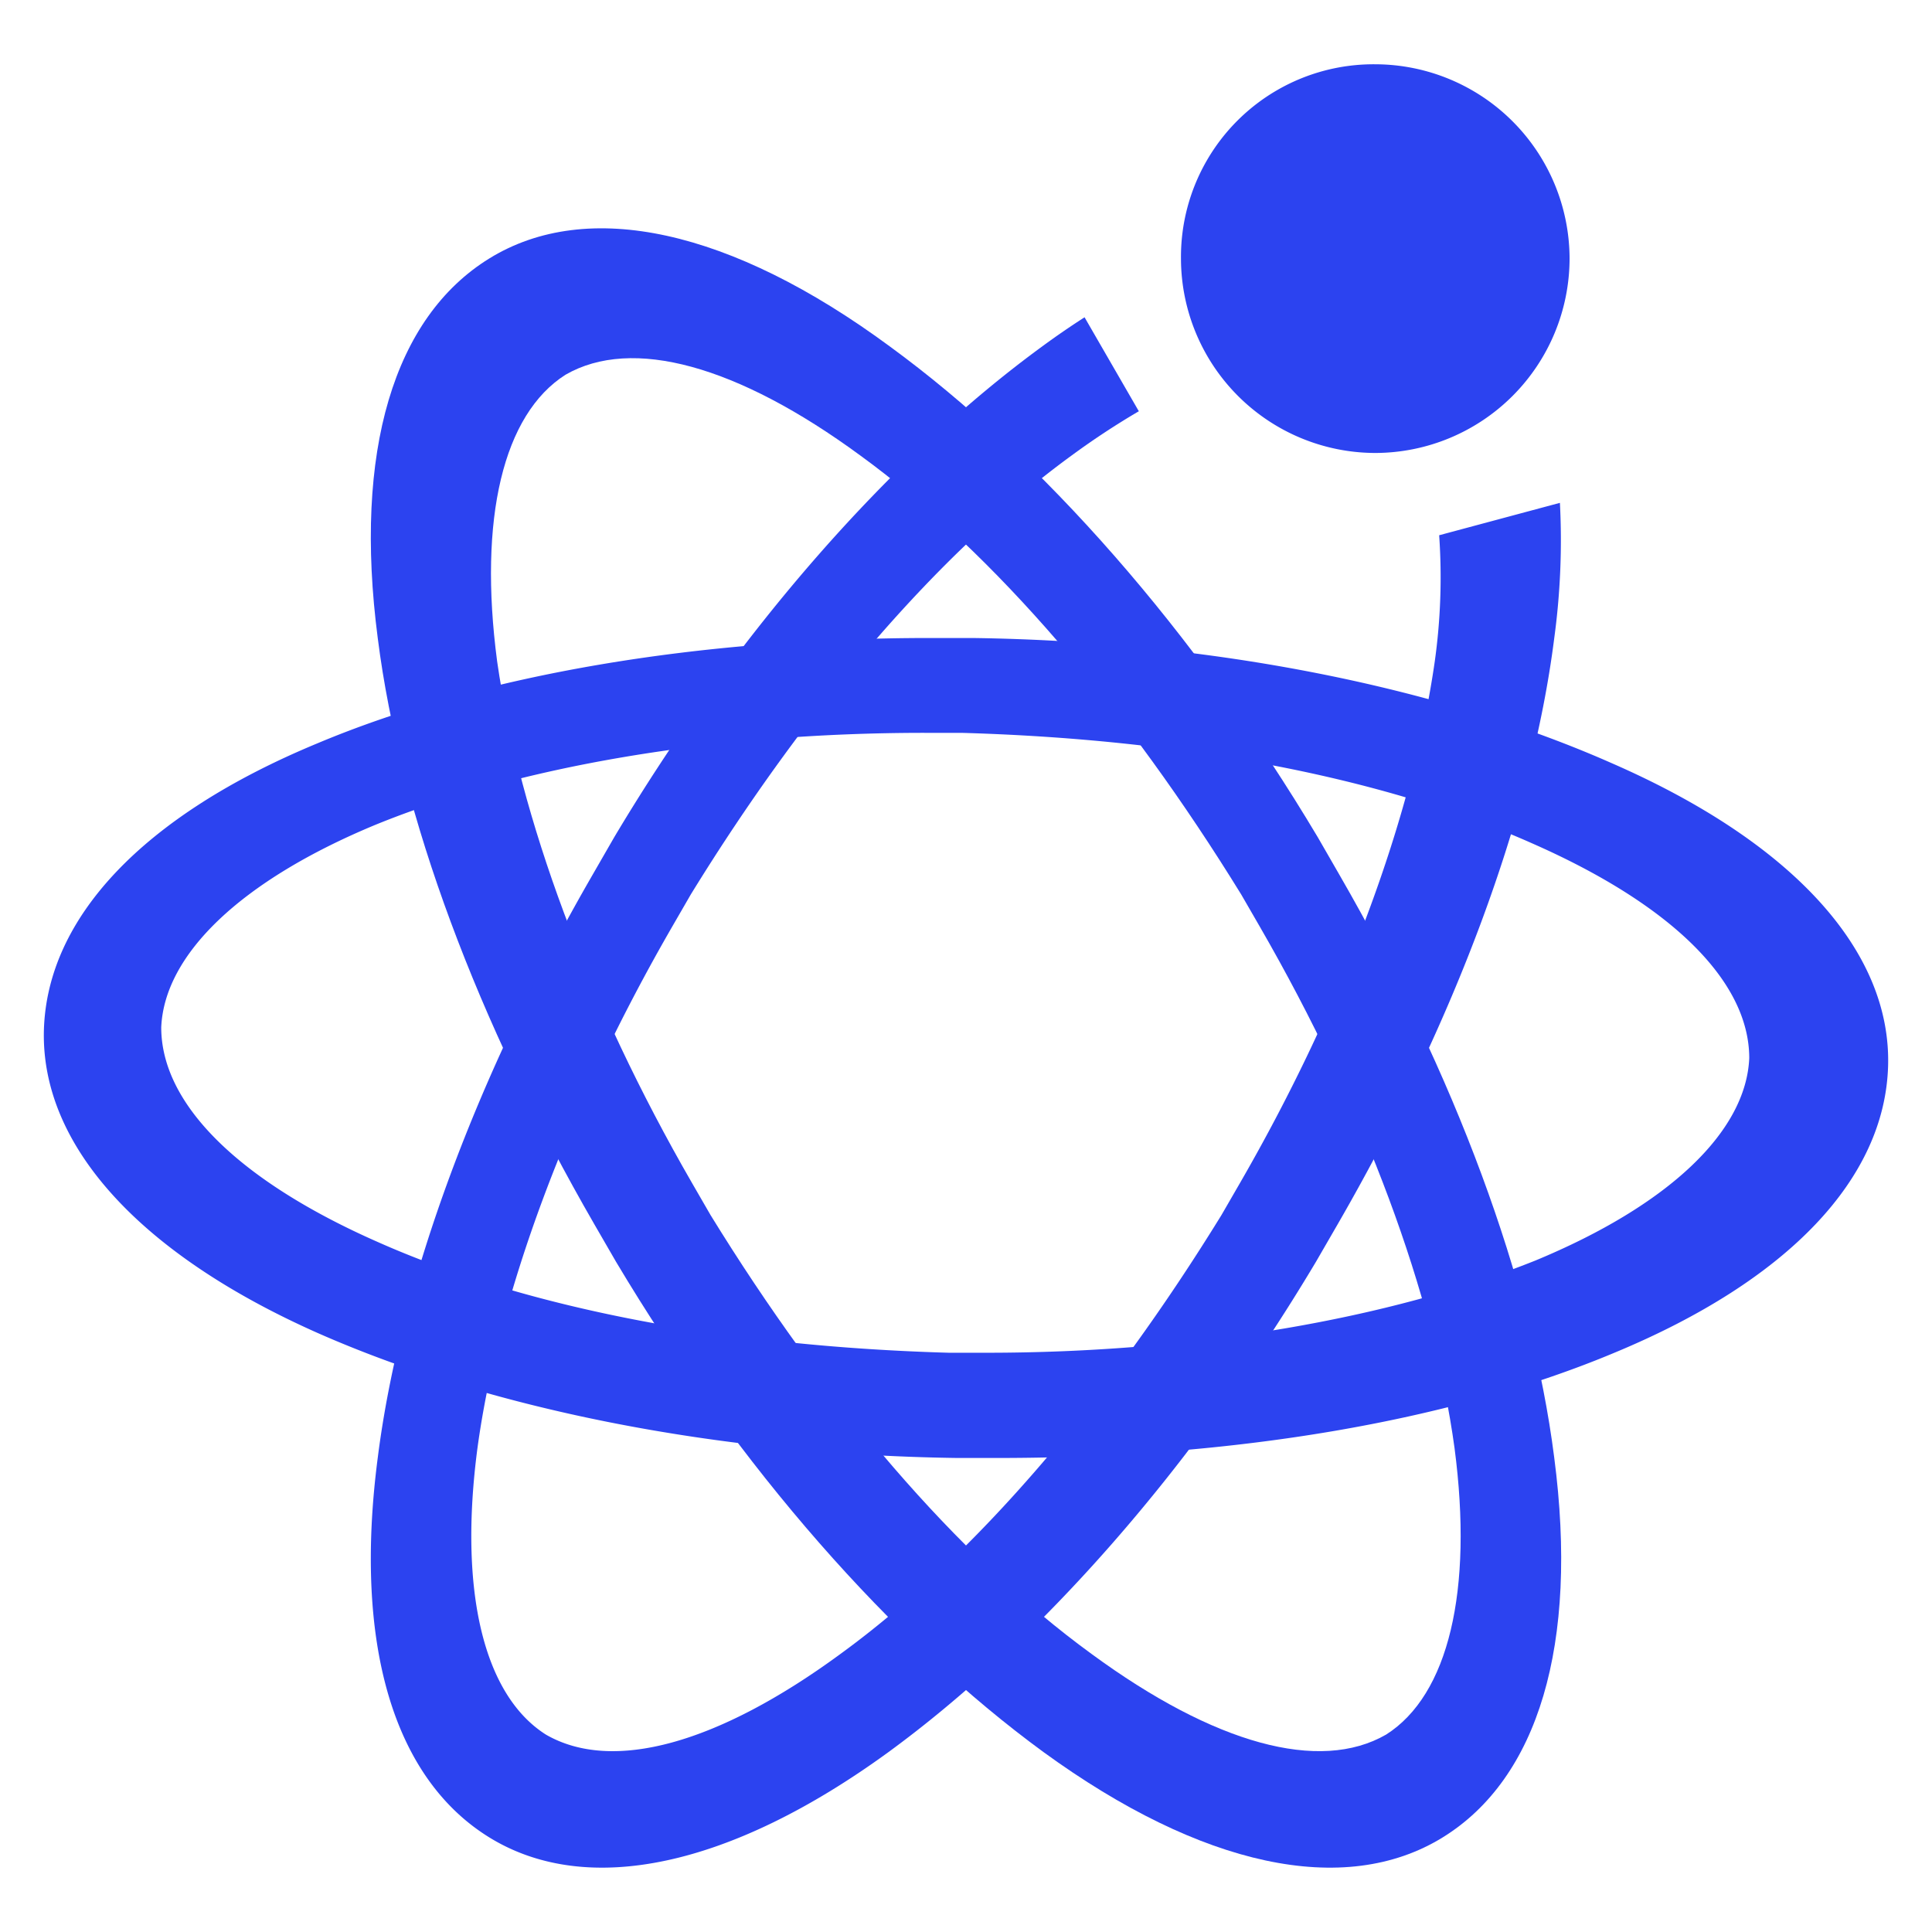
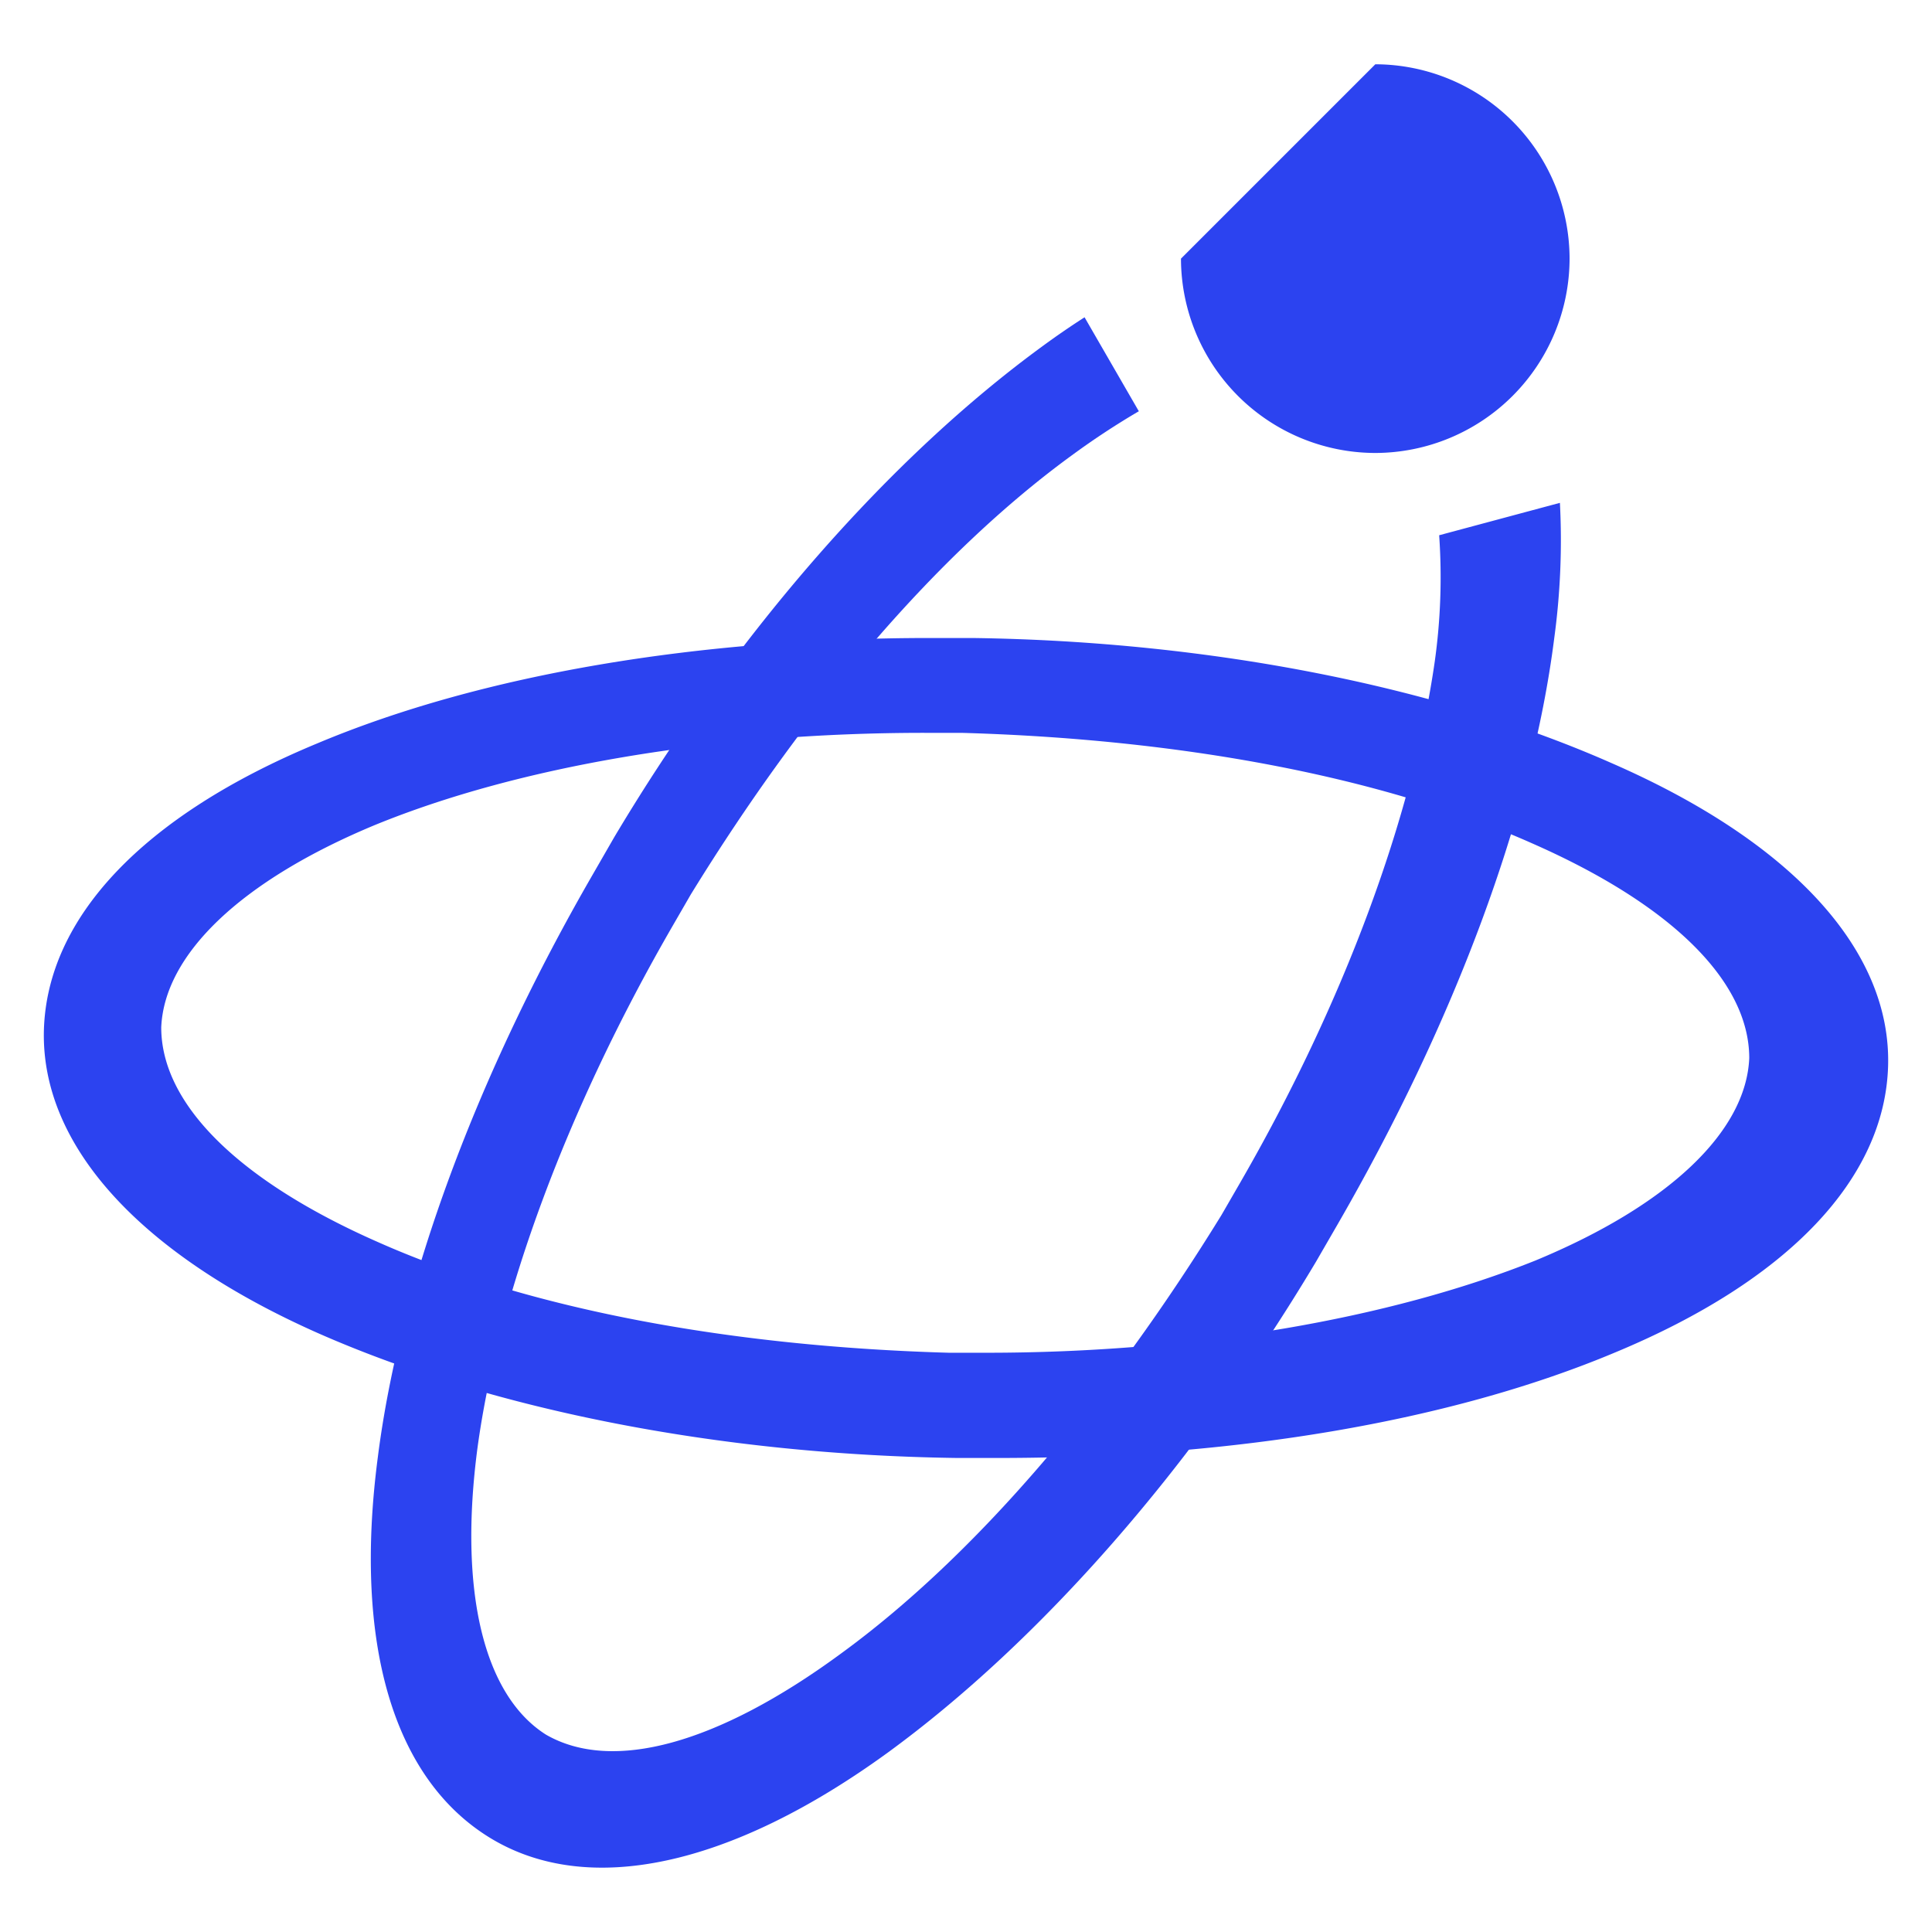
<svg xmlns="http://www.w3.org/2000/svg" t="1627888067449" class="icon" viewBox="0 0 1024 1024" version="1.1" p-id="17180" width="200" height="200">
-   <path d="M200.239 338.385c-12.986-99.328 8.564-170.217 59.113-201.402 51.991-32.07 128.047-15.5 212.34 46.685 80.151 58.554 161.513 150.621 226.769 260.096l11.311 19.642c61.114 105.798 102.074 215.18 113.99 309.062 12.986 99.328-8.564 170.217-59.113 201.402-51.991 32.07-128.093 15.5-211.456-45.149-80.151-58.554-161.513-150.621-226.769-260.096l-11.357-19.642C253.114 541.649 212.154 432.268 200.239 338.385z m457.588 135.633c-60.369-98.025-130.653-180.829-201.961-232.681-65.164-47.802-120.879-63.023-156.113-42.729-33.001 20.945-46.266 76.055-36.259 151.924 11.869 82.385 48.175 180.969 103.238 276.387l9.868 17.082c60.323 98.025 130.7 180.783 201.961 232.634 65.164 47.802 120.879 63.069 156.113 42.729 33.001-20.945 46.22-76.055 36.259-151.878-11.078-80.989-47.337-179.572-103.238-276.387l-9.868-17.082z" fill="#2C43F0" p-id="17181" />
-   <path d="M529.455 772.748h-22.668c-127.441-1.769-247.855-26.205-338.618-66.327-94.255-41.891-146.618-99.514-144.896-160.582 1.769-59.345 52.364-113.478 144.896-151.831 87.273-36.678 202.473-55.855 324.655-55.855h22.668c127.441 1.722 247.855 26.159 338.618 66.281 96.023 41.891 148.387 99.514 146.618 160.582-1.722 59.345-52.364 113.478-144.849 151.878-87.273 36.631-202.473 55.855-326.423 55.855z m-39.564-384.326c-111.802 0-215.366 17.873-291.002 48.78-70.656 29.324-111.756 68.329-113.431 107.334 0 40.681 41.1 81.361 115.107 113.897 80.524 35.747 187.392 55.296 302.452 58.554h19.735c110.127 0 213.644-17.92 290.909-48.826 70.749-29.277 111.802-68.329 113.478-107.334 0-40.681-41.1-81.315-115.107-113.85-80.524-35.793-187.392-55.296-302.452-58.554h-19.735z m136.052-251.345a103.191 103.191 0 0 0 103.005 103.005 103.191 103.191 0 0 0 102.959-103.005A103.191 103.191 0 0 0 728.948 34.071a102.074 102.074 0 0 0-103.005 103.005z" fill="#2C43F0" p-id="17182" />
+   <path d="M529.455 772.748h-22.668c-127.441-1.769-247.855-26.205-338.618-66.327-94.255-41.891-146.618-99.514-144.896-160.582 1.769-59.345 52.364-113.478 144.896-151.831 87.273-36.678 202.473-55.855 324.655-55.855h22.668c127.441 1.722 247.855 26.159 338.618 66.281 96.023 41.891 148.387 99.514 146.618 160.582-1.722 59.345-52.364 113.478-144.849 151.878-87.273 36.631-202.473 55.855-326.423 55.855z m-39.564-384.326c-111.802 0-215.366 17.873-291.002 48.78-70.656 29.324-111.756 68.329-113.431 107.334 0 40.681 41.1 81.361 115.107 113.897 80.524 35.747 187.392 55.296 302.452 58.554h19.735c110.127 0 213.644-17.92 290.909-48.826 70.749-29.277 111.802-68.329 113.478-107.334 0-40.681-41.1-81.315-115.107-113.85-80.524-35.793-187.392-55.296-302.452-58.554h-19.735z m136.052-251.345a103.191 103.191 0 0 0 103.005 103.005 103.191 103.191 0 0 0 102.959-103.005A103.191 103.191 0 0 0 728.948 34.071z" fill="#2C43F0" p-id="17182" />
  <path d="M762.787 283.695a321.164 321.164 0 0 1-2.327 66.839c-11.823 82.385-48.128 181.015-103.191 276.387l-9.868 17.082c-60.369 98.025-130.7 180.783-201.961 232.634-65.164 47.802-120.925 63.069-156.113 42.729-33.001-20.945-46.266-76.009-36.259-151.878 11.031-80.989 47.337-179.572 103.238-276.387l9.868-17.082c60.323-98.025 130.653-180.783 201.914-232.681 11.404-8.378 23.273-16.198 35.514-23.366l-28.765-49.804c-7.447 4.794-14.941 9.914-22.528 15.5-80.151 58.554-161.513 150.621-226.769 260.096l-11.311 19.642c-61.114 105.798-102.074 215.18-113.99 309.062-12.986 99.328 8.564 170.217 59.113 201.402 51.991 32.07 128.093 15.5 211.456-45.149 80.151-58.554 161.513-150.621 226.769-260.096l11.357-19.642c61.952-107.334 102.912-216.716 114.828-310.598a385.303 385.303 0 0 0 3.025-71.866l-64 17.175z" fill="#2C43F0" p-id="17183" />
</svg>